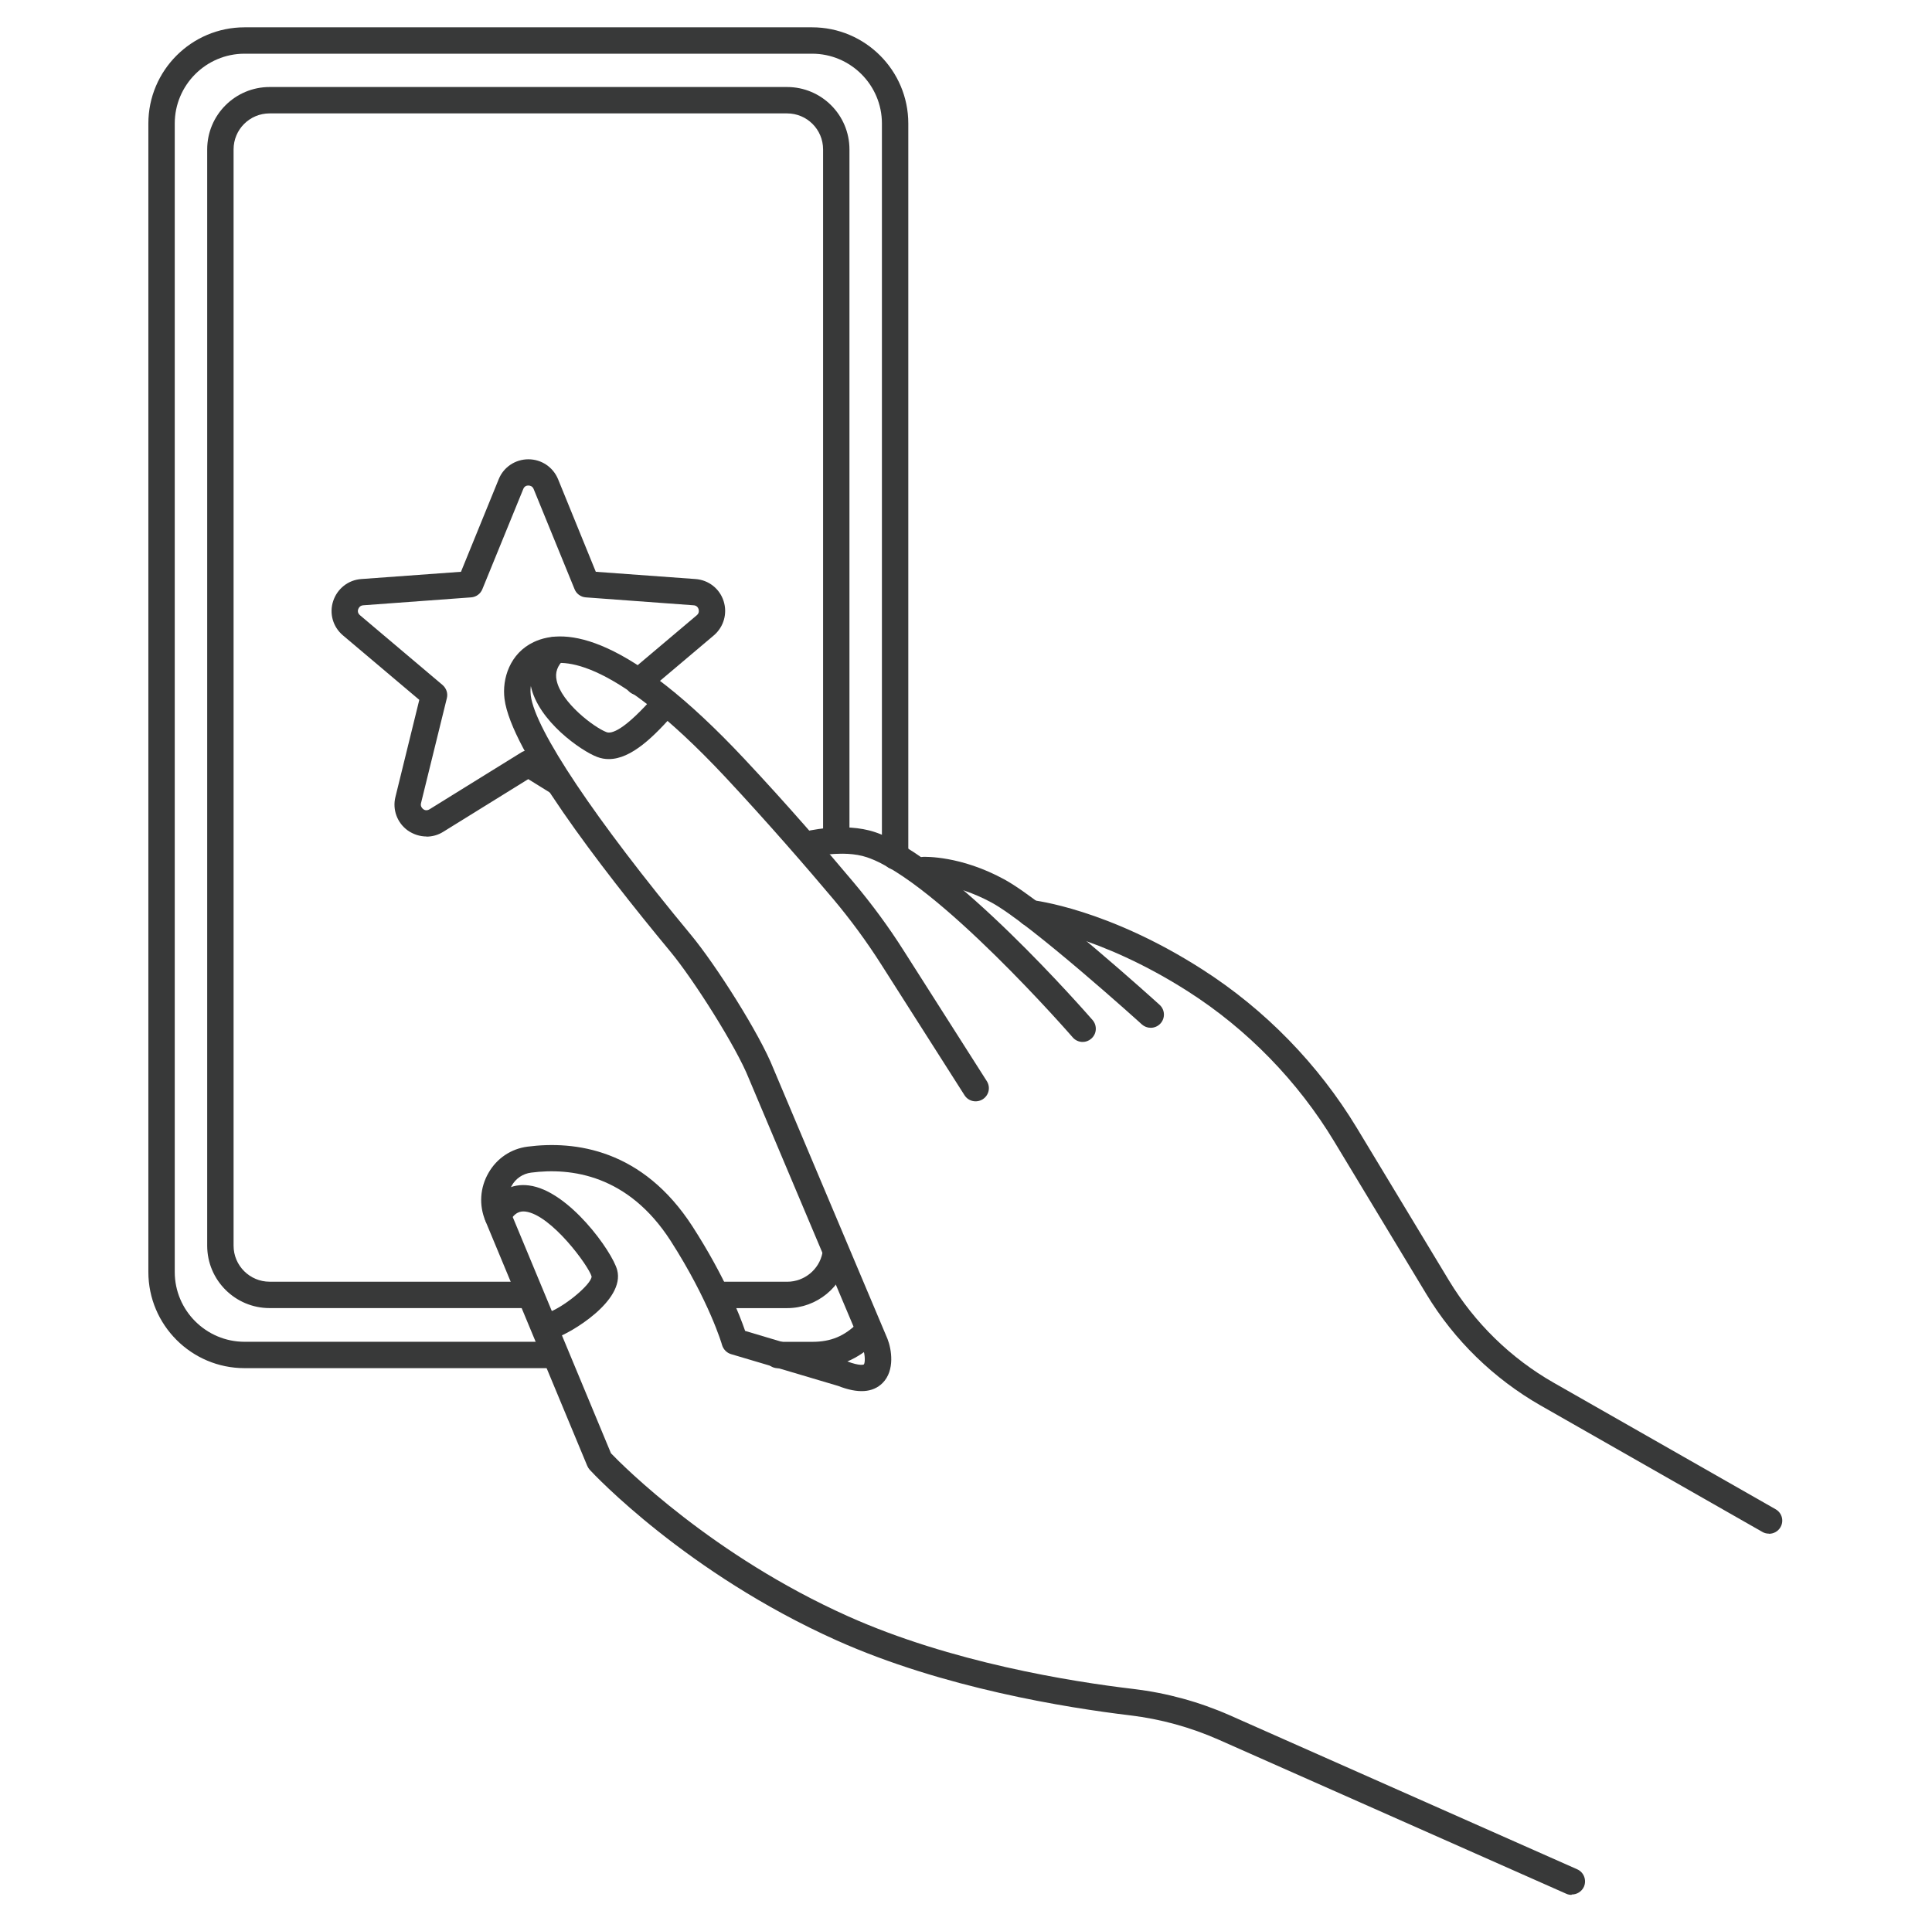
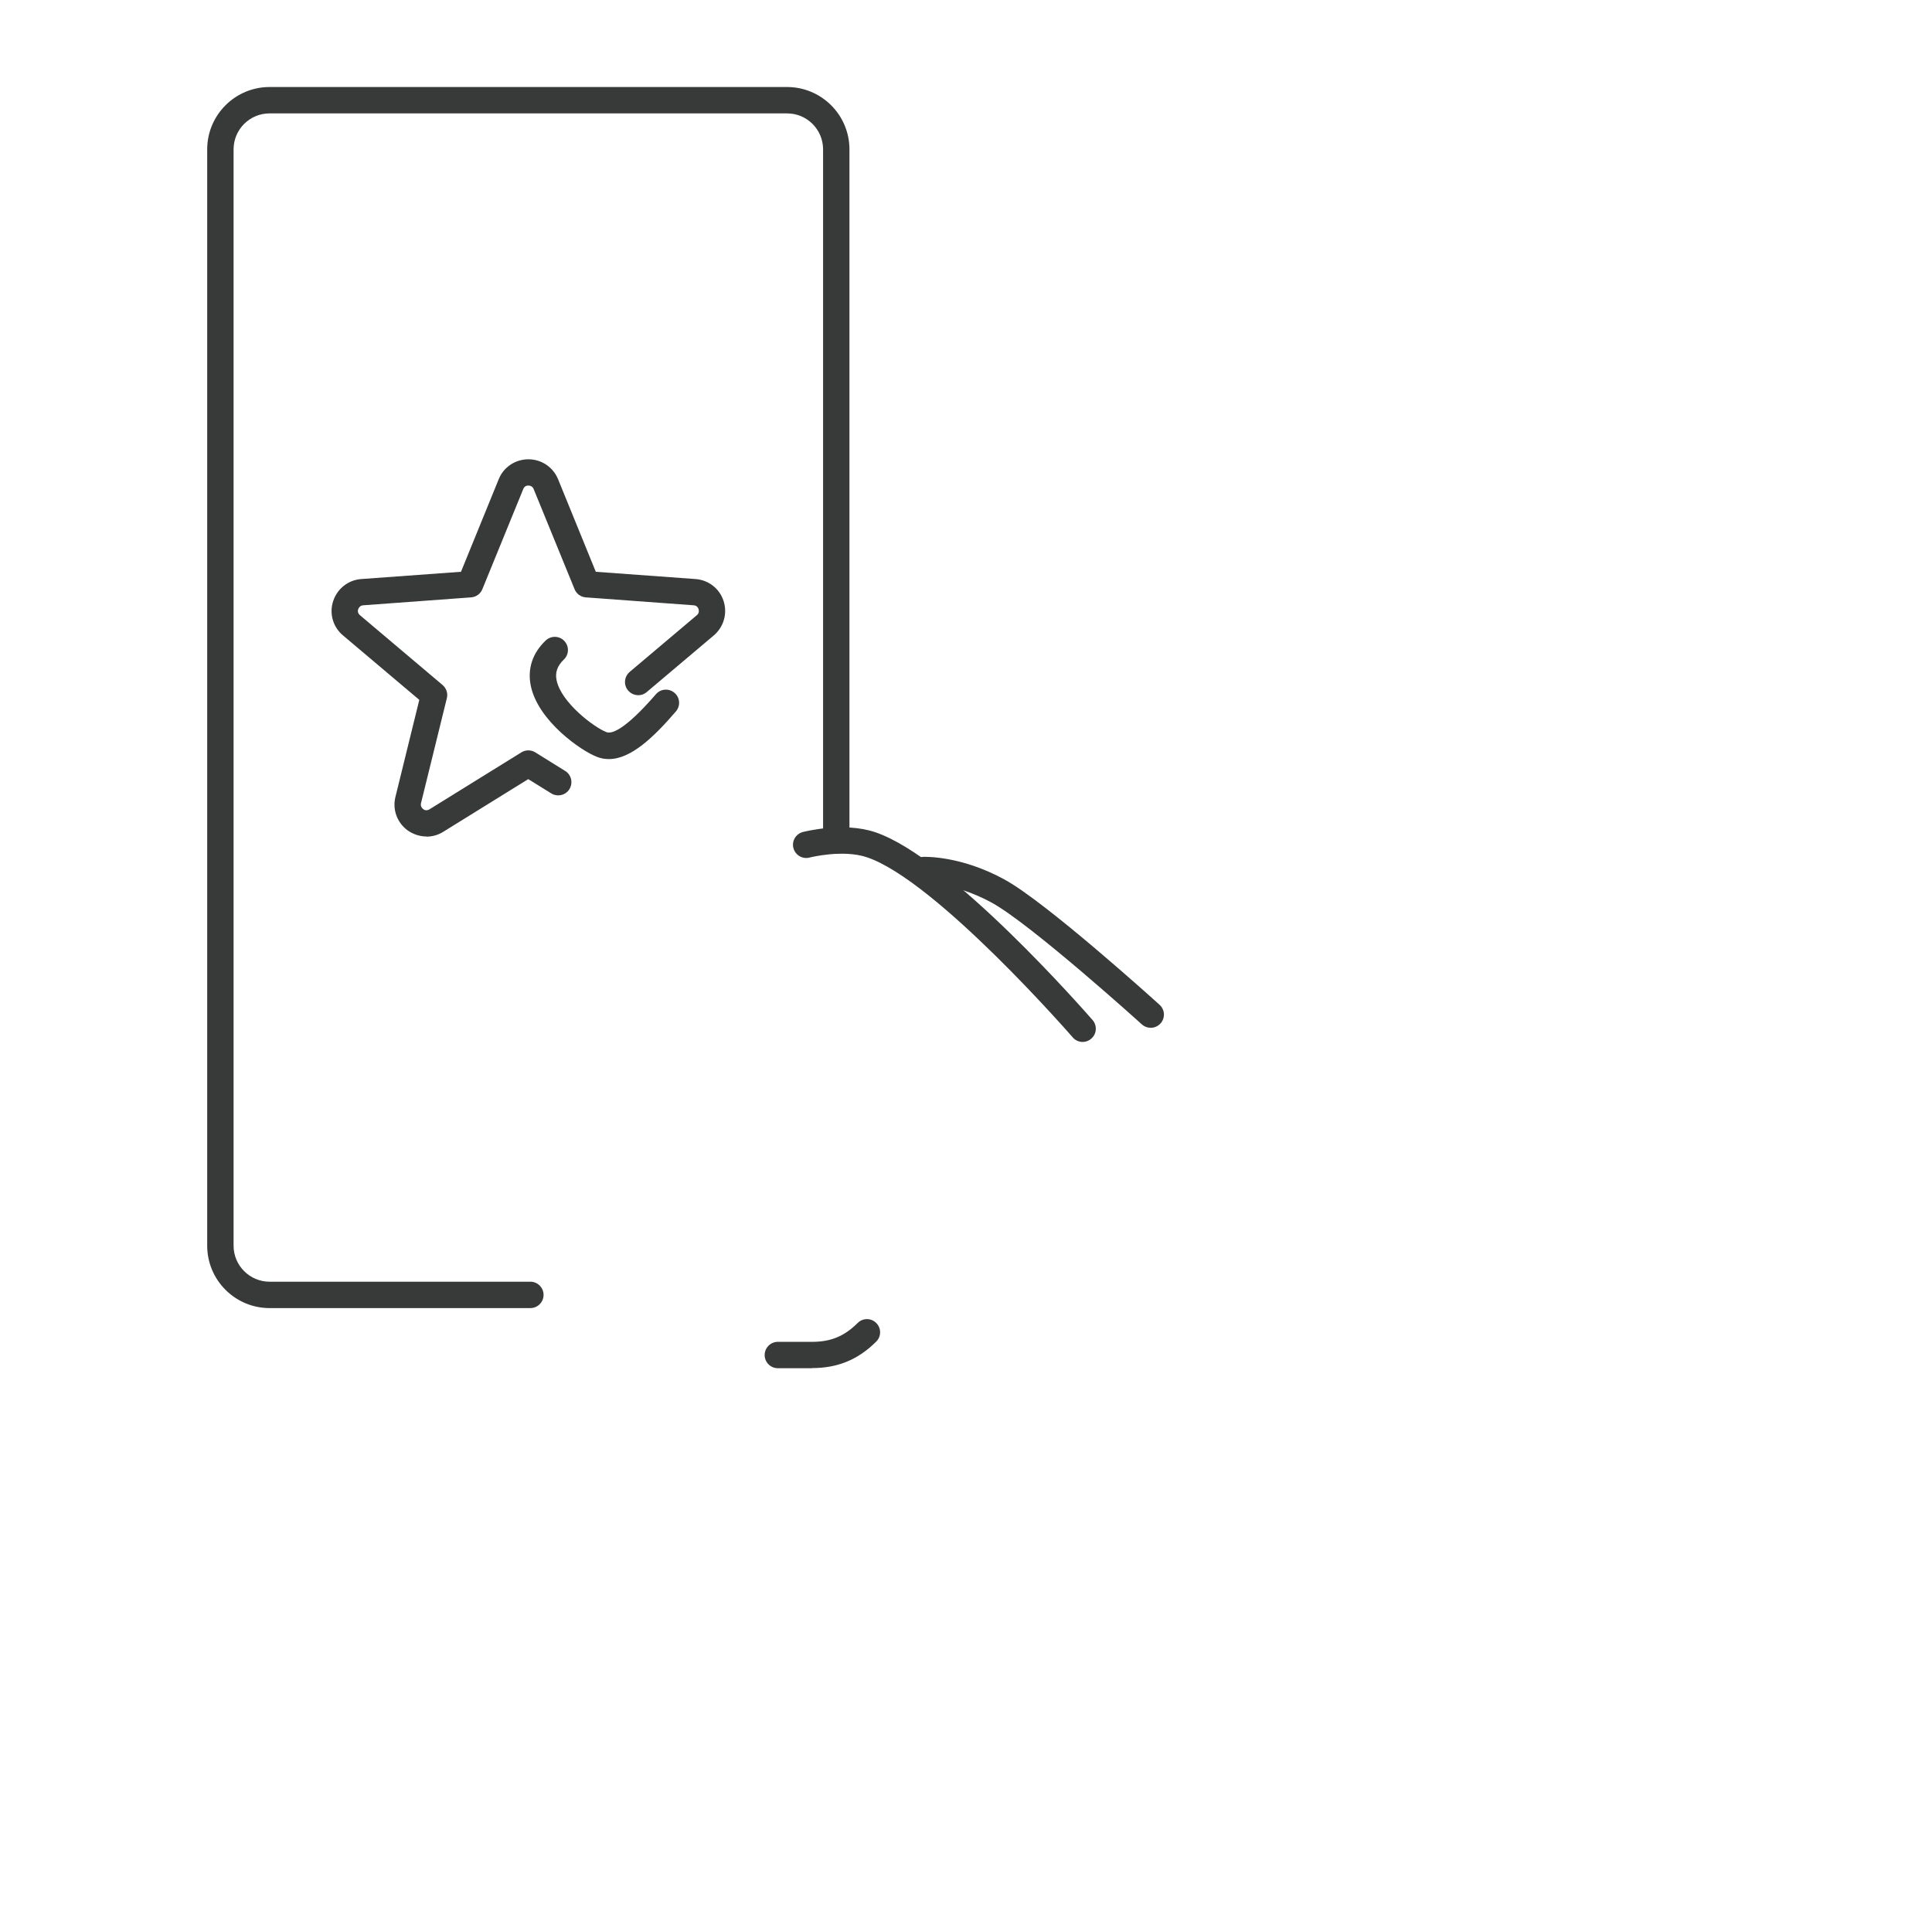
<svg xmlns="http://www.w3.org/2000/svg" width="111" height="110" viewBox="0 0 111 110" fill="none">
-   <path d="M31.662 78.614H14.049C11.003 78.614 8.524 76.136 8.524 73.09V7.095C8.524 4.049 11.003 1.57 14.049 1.57H46.66C49.706 1.57 52.185 4.049 52.185 7.095V49.202C52.185 49.619 51.844 49.96 51.427 49.96C51.01 49.96 50.669 49.619 50.669 49.202V7.095C50.669 4.882 48.865 3.086 46.66 3.086H14.049C11.836 3.086 10.04 4.89 10.04 7.095V73.09C10.04 75.302 11.844 77.099 14.049 77.099H31.662C32.079 77.099 32.42 77.44 32.42 77.856C32.42 78.273 32.079 78.614 31.662 78.614Z" fill="#383939" />
  <path d="M46.667 78.618H44.69C44.273 78.618 43.932 78.277 43.932 77.86C43.932 77.443 44.273 77.102 44.69 77.102H46.667C47.736 77.102 48.517 76.776 49.275 76.019C49.57 75.723 50.048 75.723 50.343 76.019C50.639 76.314 50.639 76.792 50.343 77.087C49.305 78.125 48.13 78.61 46.66 78.61L46.667 78.618Z" fill="#383939" />
  <path d="M30.472 75.163H15.489C13.511 75.163 11.904 73.556 11.904 71.578V8.585C11.904 6.607 13.511 5 15.489 5H45.22C47.198 5 48.804 6.607 48.804 8.585V48.297C48.804 48.713 48.463 49.054 48.047 49.054C47.63 49.054 47.289 48.713 47.289 48.297V8.585C47.289 7.44 46.364 6.516 45.22 6.516H15.489C14.345 6.516 13.42 7.44 13.42 8.585V71.578C13.42 72.722 14.352 73.647 15.489 73.647H30.472C30.889 73.647 31.23 73.988 31.23 74.405C31.23 74.822 30.889 75.163 30.472 75.163Z" fill="#383939" />
-   <path d="M45.228 75.165H41.249C40.832 75.165 40.491 74.824 40.491 74.407C40.491 73.99 40.832 73.649 41.249 73.649H45.228C46.206 73.649 47.062 72.952 47.251 71.997C47.335 71.588 47.736 71.323 48.146 71.406C48.555 71.489 48.82 71.891 48.737 72.3C48.396 73.96 46.918 75.165 45.228 75.165Z" fill="#383939" />
  <path d="M24.507 48.065C24.128 48.065 23.749 47.944 23.424 47.717C22.817 47.277 22.537 46.519 22.719 45.792L24.09 40.214L19.702 36.508C19.127 36.023 18.907 35.25 19.142 34.538C19.377 33.825 20.006 33.325 20.756 33.272L26.485 32.855L28.653 27.535C28.933 26.838 29.608 26.391 30.358 26.391C31.108 26.391 31.775 26.838 32.063 27.535L34.231 32.855L39.96 33.272C40.71 33.325 41.347 33.825 41.574 34.538C41.802 35.25 41.582 36.023 41.013 36.508L37.156 39.767C36.838 40.04 36.36 39.994 36.087 39.676C35.815 39.358 35.86 38.88 36.178 38.607L40.036 35.349C40.18 35.227 40.157 35.076 40.134 35C40.112 34.924 40.036 34.788 39.846 34.78L33.655 34.325C33.367 34.303 33.117 34.121 33.011 33.855L30.661 28.103C30.593 27.929 30.441 27.899 30.358 27.899C30.275 27.899 30.131 27.922 30.062 28.103L27.713 33.855C27.607 34.121 27.357 34.303 27.069 34.325L20.87 34.78C20.68 34.795 20.612 34.924 20.582 35C20.551 35.076 20.536 35.227 20.68 35.349L25.424 39.358C25.644 39.547 25.743 39.835 25.674 40.115L24.189 46.148C24.143 46.33 24.25 46.436 24.31 46.489C24.371 46.542 24.507 46.603 24.674 46.504L29.956 43.23C30.199 43.079 30.509 43.079 30.752 43.23L32.472 44.299C32.829 44.519 32.935 44.989 32.715 45.345C32.495 45.701 32.025 45.807 31.669 45.587L30.35 44.769L25.47 47.793C25.174 47.982 24.833 48.073 24.5 48.073L24.507 48.065Z" fill="#383939" />
  <path d="M62.204 59.871C61.992 59.871 61.78 59.78 61.636 59.613C61.56 59.523 53.785 50.602 49.813 49.261C48.434 48.791 46.532 49.269 46.509 49.276C46.1 49.382 45.691 49.132 45.584 48.731C45.478 48.329 45.721 47.912 46.13 47.806C46.229 47.783 48.487 47.207 50.291 47.821C54.648 49.291 62.439 58.234 62.773 58.613C63.045 58.931 63.015 59.409 62.697 59.682C62.553 59.81 62.379 59.871 62.197 59.871H62.204Z" fill="#383939" />
  <path d="M66.107 59.057C65.925 59.057 65.743 58.989 65.6 58.86C65.539 58.799 59.218 53.093 56.975 51.865C54.83 50.698 53.125 50.758 53.11 50.751C52.701 50.789 52.337 50.448 52.322 50.023C52.307 49.606 52.633 49.25 53.049 49.235C53.14 49.235 55.194 49.159 57.703 50.531C60.105 51.842 66.357 57.496 66.623 57.738C66.933 58.019 66.956 58.496 66.676 58.807C66.524 58.974 66.319 59.057 66.115 59.057H66.107Z" fill="#383939" />
-   <path d="M101.628 88.123C101.499 88.123 101.37 88.093 101.256 88.025L88.509 80.757C85.819 79.218 83.545 77.005 81.946 74.353L76.656 65.592C74.572 62.136 71.669 59.15 68.267 56.975C63.151 53.701 59.142 53.216 59.104 53.216C58.687 53.171 58.392 52.792 58.437 52.383C58.483 51.966 58.854 51.67 59.271 51.716C59.445 51.738 63.651 52.223 69.085 55.709C72.685 58.013 75.747 61.158 77.96 64.819L83.25 73.58C84.72 76.013 86.796 78.044 89.267 79.453L102.014 86.721C102.378 86.926 102.507 87.388 102.295 87.752C102.158 87.994 101.9 88.131 101.635 88.131L101.628 88.123Z" fill="#383939" />
-   <path d="M90.283 108.88C90.184 108.88 90.078 108.858 89.98 108.812L70.01 99.96C68.396 99.248 66.691 98.778 64.94 98.566C61.264 98.126 54.178 96.99 48.078 94.261C39.438 90.389 34.103 84.697 33.883 84.455C33.822 84.386 33.777 84.311 33.739 84.227L27.888 70.154C27.509 69.244 27.577 68.236 28.07 67.388C28.547 66.554 29.366 66.008 30.306 65.887C33.049 65.531 36.922 66.039 39.786 70.472C41.636 73.344 42.507 75.588 42.81 76.474L48.638 78.21C49.411 78.513 49.631 78.407 49.631 78.399C49.707 78.316 49.715 77.854 49.578 77.505L43.023 61.969C42.31 60.165 39.847 56.285 38.521 54.686C34.383 49.692 29.366 43.121 28.987 40.165C28.835 38.998 29.298 37.536 30.669 36.891C32.504 36.027 36.096 36.49 42.765 43.606C45.236 46.236 47.547 48.919 49.047 50.707C50.078 51.935 51.048 53.246 51.912 54.61L56.694 62.12C56.922 62.477 56.816 62.939 56.459 63.166C56.103 63.386 55.641 63.288 55.414 62.931L50.632 55.421C49.798 54.11 48.873 52.852 47.888 51.677C46.395 49.904 44.099 47.251 41.658 44.637C34.868 37.392 32.026 37.922 31.314 38.255C30.586 38.597 30.419 39.392 30.495 39.968C30.745 41.931 34.186 47.069 39.696 53.716C41.128 55.444 43.644 59.4 44.432 61.393L50.988 76.929C51.215 77.498 51.435 78.74 50.707 79.468C50.146 80.029 49.29 80.082 48.153 79.635L41.999 77.808C41.749 77.732 41.56 77.535 41.484 77.285C41.484 77.263 40.741 74.739 38.521 71.283C36.088 67.516 32.829 67.077 30.51 67.38C30.04 67.441 29.631 67.713 29.396 68.138C29.146 68.578 29.108 69.1 29.305 69.563L35.103 83.507C35.831 84.265 40.961 89.396 48.714 92.867C54.625 95.519 61.537 96.626 65.137 97.05C67.039 97.278 68.888 97.785 70.647 98.558L90.616 107.41C90.995 107.577 91.169 108.024 91.003 108.411C90.874 108.691 90.601 108.858 90.305 108.858L90.283 108.88Z" fill="#383939" />
  <path d="M34.974 43.617C34.754 43.617 34.534 43.58 34.314 43.496C33.397 43.155 30.912 41.427 30.495 39.404C30.298 38.434 30.586 37.532 31.351 36.804C31.654 36.516 32.132 36.524 32.42 36.827C32.708 37.13 32.7 37.608 32.397 37.895C32.018 38.259 31.882 38.646 31.98 39.093C32.238 40.359 34.125 41.798 34.852 42.071C35.118 42.17 35.838 42.018 37.687 39.889C37.96 39.57 38.437 39.54 38.755 39.813C39.074 40.086 39.104 40.563 38.831 40.882C37.588 42.321 36.27 43.617 34.981 43.617H34.974Z" fill="#383939" />
-   <path d="M31.669 76.922C31.351 76.922 31.048 76.718 30.95 76.392C30.821 75.99 31.04 75.566 31.442 75.437C32.352 75.149 33.989 73.8 33.989 73.345C33.829 72.754 31.677 69.806 30.192 69.617C29.919 69.586 29.585 69.624 29.252 70.231C29.047 70.594 28.585 70.723 28.221 70.519C27.857 70.314 27.729 69.852 27.933 69.488C28.502 68.472 29.381 67.98 30.389 68.116C32.677 68.404 35.178 71.921 35.459 72.974C35.929 74.74 32.776 76.612 31.904 76.885C31.829 76.907 31.753 76.922 31.677 76.922H31.669Z" fill="#383939" />
</svg>